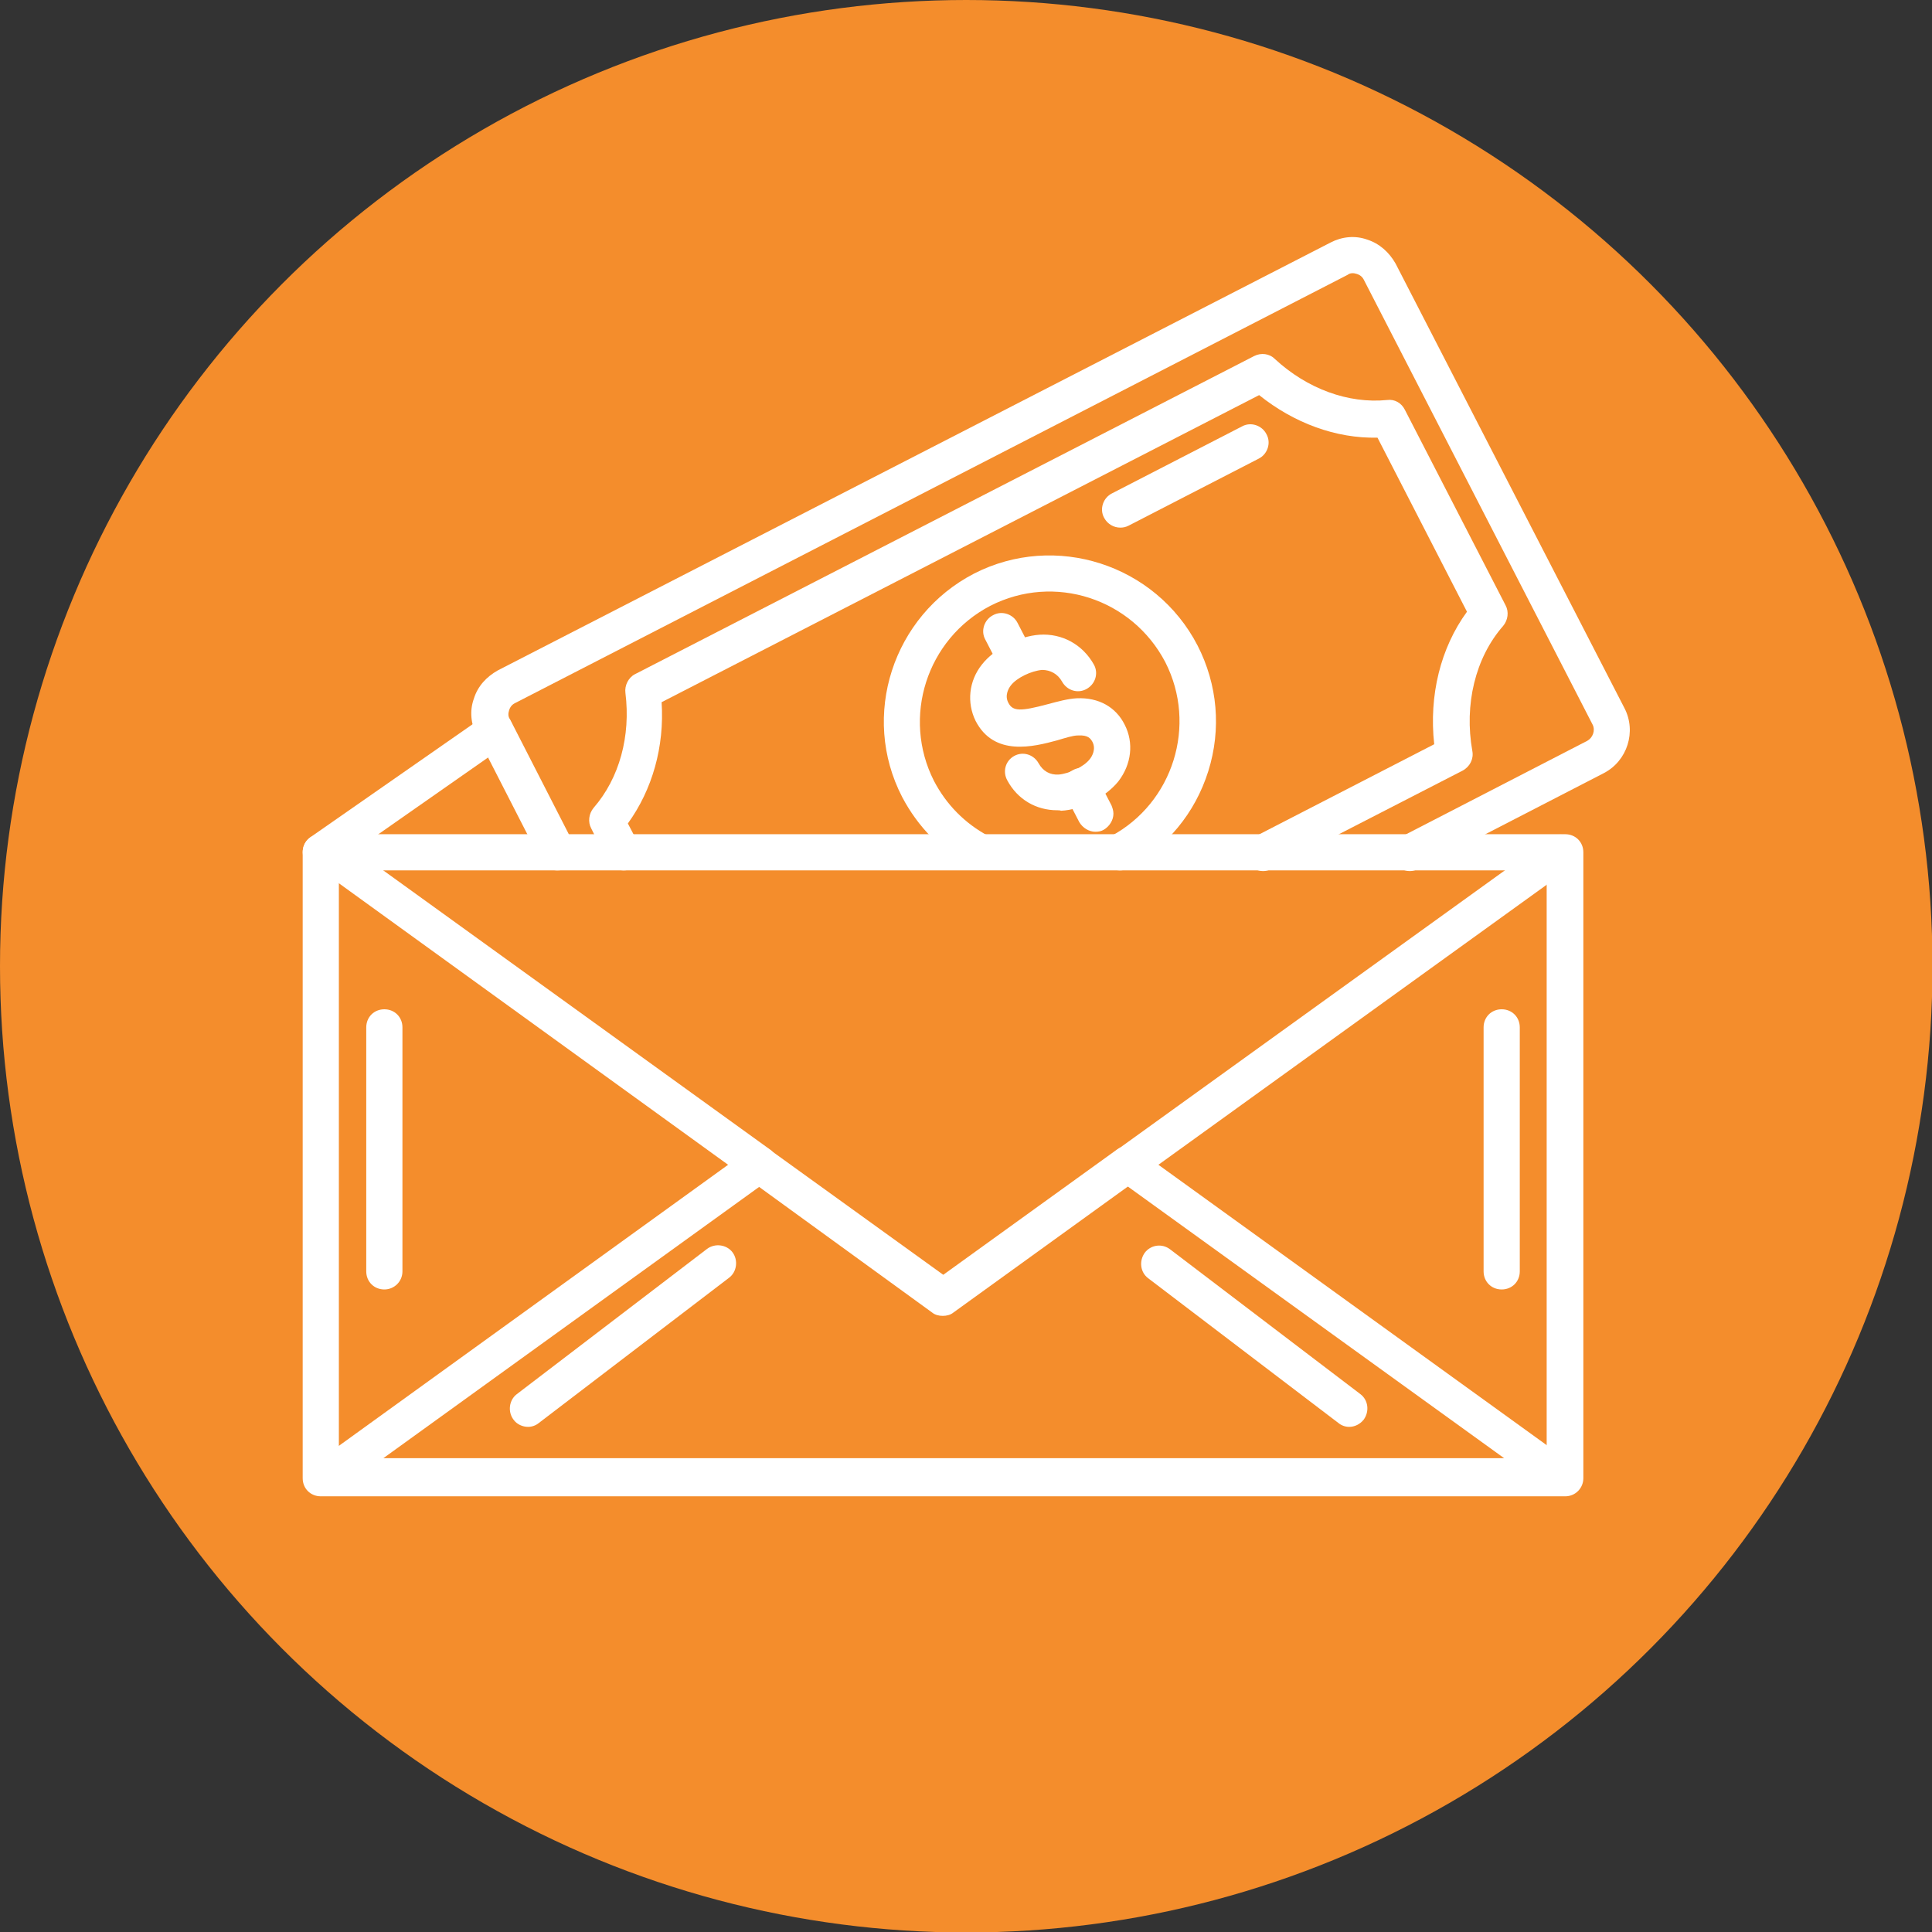
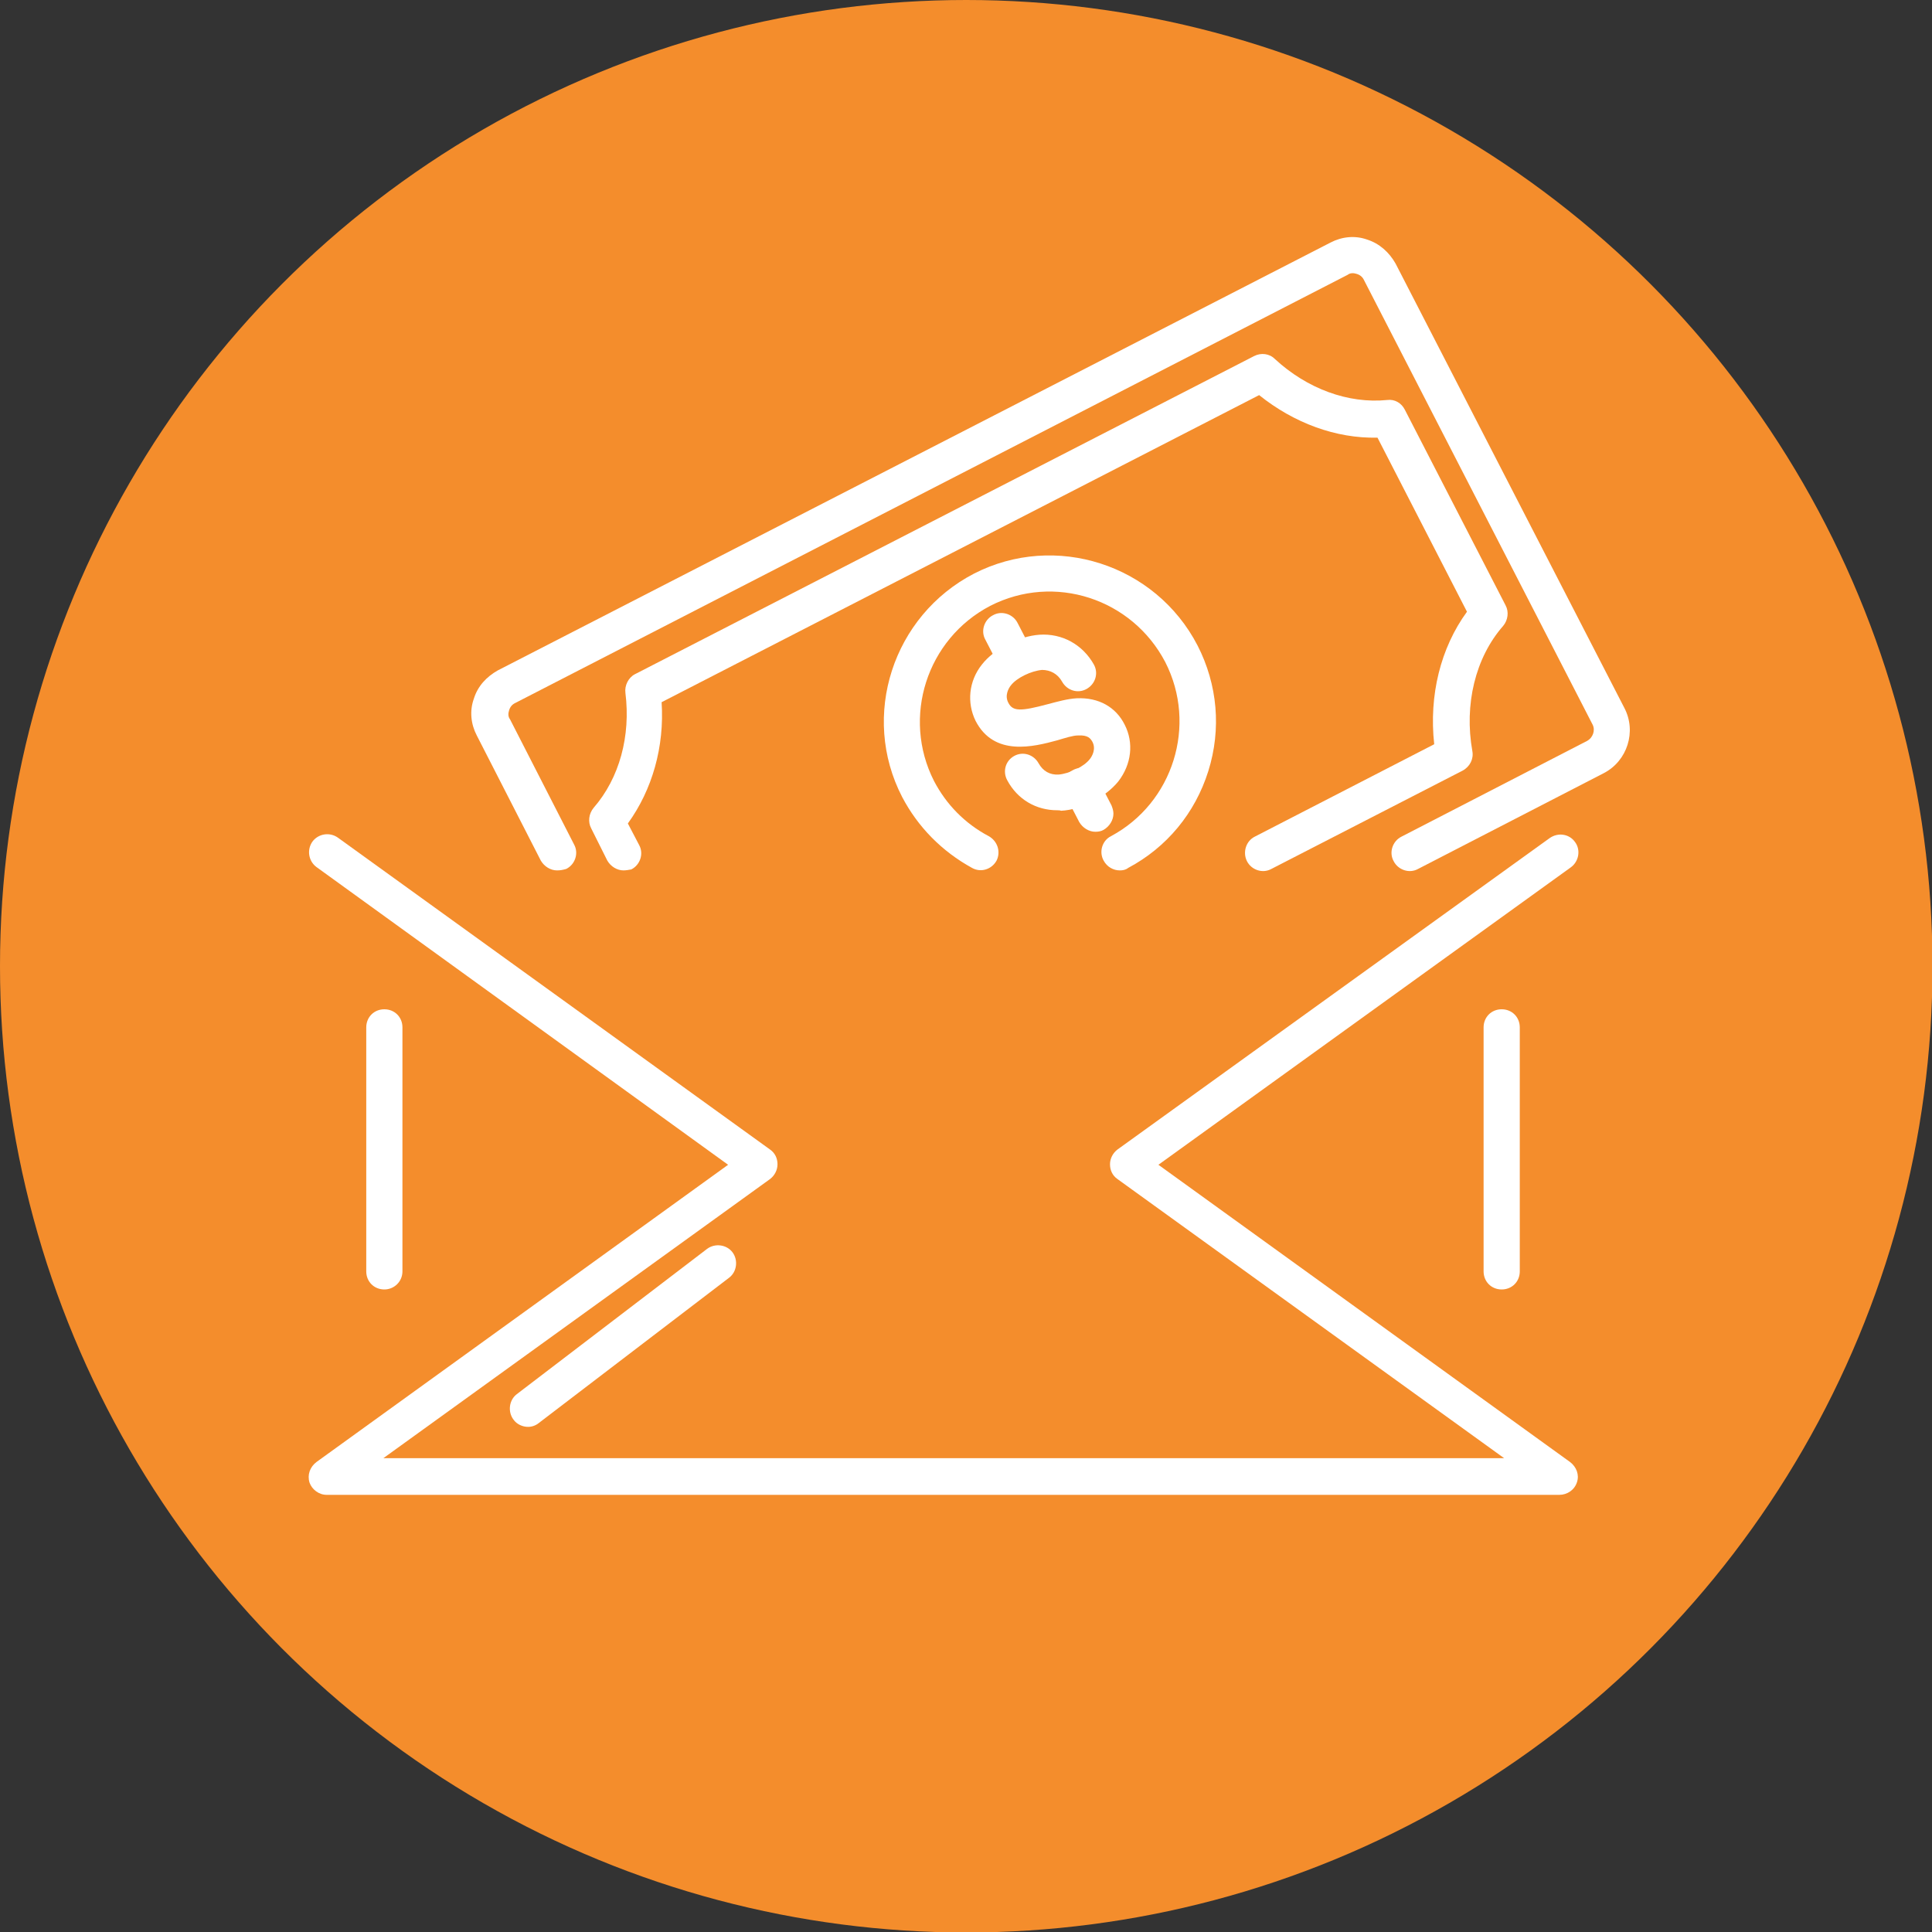
<svg xmlns="http://www.w3.org/2000/svg" version="1.1" id="Capa_1" x="0px" y="0px" viewBox="0 0 395.1 395.1" style="enable-background:new 0 0 395.1 395.1;" xml:space="preserve">
  <rect x="0" y="0" width="395.1" height="395.1" fill="#333333" stroke="none" />
  <style type="text/css">
	.st0{fill:#F48D2C;}
	.st1{fill-rule:evenodd;clip-rule:evenodd;fill:#FFFFFF;}
</style>
  <circle class="st0" cx="197.6" cy="197.6" r="197.6" />
  <g id="Layer_x0020_1">
    <g id="_595788840">
      <g>
-         <path class="st1" d="M320.1,306H65.6c-2.1,0-3.7-1.6-3.7-3.7v-128c0-2.1,1.6-3.7,3.7-3.7h254.5c2.1,0,3.7,1.6,3.7,3.7v128     C323.8,304.3,322.2,306,320.1,306z M69.3,298.6h247V178h-247V298.6z" />
-       </g>
+         </g>
      <g>
-         <path class="st1" d="M65.6,178c-1.2,0-2.3-0.5-3-1.6c-1.2-1.7-0.8-4,0.9-5.2l35.6-24.8c1.7-1.2,4-0.7,5.2,0.9     c1.1,1.7,0.7,4-0.9,5.1l-35.6,24.9C67.1,177.8,66.3,178,65.6,178z" />
-       </g>
+         </g>
      <g>
-         <path class="st1" d="M318.9,305.7H66.8c-2.1,0-3.7-1.6-3.7-3.7s1.6-3.7,3.7-3.7h252.2c2.1,0,3.7,1.6,3.7,3.7     S321,305.7,318.9,305.7z M192.8,269.1c-0.8,0-1.6-0.2-2.2-0.7L153,241.1c-1.6-1.2-2-3.5-0.8-5.2c1.2-1.6,3.5-2,5.2-0.8l35.5,25.6     l35.5-25.6c1.6-1.2,4-0.8,5.2,0.8c1.2,1.6,0.8,4-0.8,5.2L195,268.4C194.4,268.9,193.6,269.1,192.8,269.1z" />
-       </g>
+         </g>
      <g>
        <path class="st1" d="M318.9,305.7H66.8c-1.6,0-3-1.1-3.5-2.5c-0.5-1.6,0.1-3.2,1.4-4.2l84.2-60.8l-84.2-60.9     c-1.6-1.2-2-3.5-0.8-5.2c1.2-1.6,3.5-2,5.2-0.8l88.4,63.8c1,0.7,1.5,1.8,1.5,3c0,1.2-0.6,2.3-1.5,3l-79.1,57.1h229.2l-79.1-57.1     c-1-0.7-1.5-1.8-1.5-3c0-1.2,0.6-2.3,1.5-3l88.4-63.7c1.7-1.2,4-0.9,5.2,0.8c1.2,1.6,0.8,4-0.9,5.2l-84.3,60.8l84.2,60.8     c1.3,1,1.9,2.6,1.4,4.1C322,304.7,320.5,305.7,318.9,305.7z" />
      </g>
      <g>
        <path class="st1" d="M127.5,178c-1.3,0-2.6-0.8-3.3-2l-3.3-6.6c-0.7-1.3-0.5-3,0.5-4.2c5.3-6.1,7.6-14.7,6.5-23.5     c-0.2-1.5,0.6-3.1,1.9-3.8l126.7-65.1c1.4-0.7,3.1-0.5,4.2,0.6c6.6,6.1,15,9.2,23,8.4c1.5-0.2,2.9,0.6,3.6,2l20.6,40     c0.7,1.3,0.5,3-0.5,4.2c-5.7,6.5-8,16.1-6.3,25.6c0.3,1.6-0.5,3.2-2,4l-39.1,20.1c-1.8,1-4.1,0.2-5-1.6c-0.9-1.8-0.2-4.1,1.6-5     l36.7-18.9c-1.1-10,1.3-19.7,6.7-27.1l-18.3-35.6c-8.5,0.2-17.1-3-24.2-8.7l-122.2,62.8c0.6,9.1-1.9,17.9-6.9,24.8l2.3,4.4     c1,1.8,0.2,4.1-1.6,5C128.6,177.9,128,178,127.5,178z" />
      </g>
      <g>
        <path class="st1" d="M113.9,178c-1.3,0-2.6-0.8-3.3-2l-13.1-25.6c-1.2-2.3-1.5-5-0.6-7.5c0.8-2.6,2.6-4.5,4.9-5.8l170.3-87.5     c2.3-1.2,5-1.5,7.5-0.6c2.5,0.8,4.5,2.6,5.8,4.9l46.8,90.9c2.5,4.8,0.6,10.8-4.2,13.3l-38,19.6c-1.8,1-4.1,0.2-5-1.6     c-1-1.8-0.2-4.1,1.6-5l38-19.6c1.1-0.6,1.7-2.1,1.1-3.3l-46.8-91c-0.3-0.6-0.8-1-1.5-1.2c-0.6-0.2-1.3-0.2-1.8,0.2l-170.3,87.6     c-0.6,0.3-1,0.8-1.2,1.5c-0.2,0.6-0.2,1.3,0.2,1.8l13.1,25.6c1,1.8,0.2,4.1-1.6,5C115.1,177.9,114.6,178,113.9,178z" />
      </g>
      <g>
        <path class="st1" d="M216.2,165.7c-4.3,0-8.1-2.2-10.2-6.1c-1-1.8-0.4-4,1.4-5c1.8-1,4-0.3,5,1.5c0.9,1.6,2.3,2.4,4.1,2.3     c2.2-0.2,5.2-1.6,6.4-3.2c0.4-0.5,1.3-2,0.5-3.5c-0.4-0.7-0.9-1.4-2.9-1.3c-1.1,0-2.6,0.5-4.3,1c-4.8,1.3-12.9,3.4-16.7-4     c-1.8-3.7-1.4-8.1,1.3-11.5c2.5-3.2,7.5-5.8,11.8-6.1c4.6-0.3,8.8,2,11.1,6.1c1,1.8,0.3,4-1.5,5c-1.8,1-4,0.3-5-1.5     c-0.9-1.6-2.4-2.4-4.1-2.4c-2.2,0.2-5.2,1.6-6.4,3.2c-0.4,0.5-1.3,2-0.5,3.5c0.9,1.8,2.5,1.8,8.1,0.3c1.9-0.5,4-1.1,5.9-1.2     c4.5-0.2,8,1.8,9.8,5.4c1.9,3.7,1.4,8.1-1.3,11.6c-2.6,3.2-7.5,5.8-11.7,6C216.7,165.7,216.5,165.7,216.2,165.7z" />
      </g>
      <g>
        <path class="st1" d="M224,170.1c-1.3,0-2.6-0.8-3.3-2l-2.9-5.6c-0.3-0.5-0.4-1.1-0.4-1.7c0-1.3,0.7-2.7,2-3.3     c1.8-1,4.1-0.3,5,1.6l2.9,5.6c0.2,0.5,0.4,1.1,0.4,1.7c0,1.3-0.8,2.6-2,3.3C225.2,170,224.6,170.1,224,170.1z M207.7,138.4     c-1.3,0-2.7-0.7-3.3-2l-2.9-5.6c-1-1.8-0.2-4.1,1.6-5c1.8-1,4.1-0.2,5,1.6l2.9,5.6c1,1.8,0.2,4.1-1.6,5     C208.9,138.3,208.3,138.4,207.7,138.4z" />
      </g>
      <g>
        <path class="st1" d="M229,178c-1.3,0-2.6-0.7-3.3-2c-1-1.8-0.3-4.1,1.5-5c12.7-6.8,17.7-22.7,11.1-35.6     c-6.8-13-22.7-18.2-35.8-11.5c-13,6.8-18.1,22.8-11.5,35.8c2.5,4.8,6.3,8.7,11.2,11.3c1.8,1,2.5,3.2,1.6,5c-1,1.8-3.2,2.5-5,1.5     c-6.2-3.4-11.1-8.4-14.3-14.5c-8.6-16.6-1.9-37.1,14.7-45.7c16.6-8.5,37.1-1.9,45.7,14.7c4.1,8,4.9,17.1,2.2,25.7     c-2.7,8.6-8.5,15.6-16.4,19.8C230.2,177.9,229.6,178,229,178z" />
      </g>
      <g>
-         <path class="st1" d="M229.1,107.9c-1.3,0-2.6-0.7-3.3-2c-1-1.8-0.2-4.1,1.6-5L254,87.2c1.8-1,4.1-0.2,5,1.6c1,1.8,0.2,4.1-1.6,5     l-26.6,13.7C230.2,107.8,229.7,107.9,229.1,107.9z" />
-       </g>
+         </g>
      <g>
        <path class="st1" d="M108,291.8c-1.1,0-2.3-0.5-3-1.5c-1.2-1.6-0.9-4,0.7-5.2l38.9-29.7c1.6-1.2,4-0.9,5.2,0.7     c1.2,1.6,0.9,4-0.7,5.2L110.2,291C109.6,291.5,108.8,291.8,108,291.8z" />
      </g>
      <g>
-         <path class="st1" d="M275.9,291.8c-0.8,0-1.6-0.3-2.2-0.8l-38.9-29.6c-1.6-1.2-1.9-3.5-0.7-5.2c1.2-1.6,3.5-2,5.2-0.7l38.9,29.6     c1.6,1.2,1.9,3.5,0.7,5.2C278.1,291.3,277,291.8,275.9,291.8z" />
-       </g>
+         </g>
      <g>
        <path class="st1" d="M78.6,263.7c-2.1,0-3.7-1.6-3.7-3.7v-49.9c0-2.1,1.6-3.7,3.7-3.7c2.1,0,3.7,1.6,3.7,3.7V260     C82.3,262.1,80.6,263.7,78.6,263.7z" />
      </g>
      <g>
        <path class="st1" d="M307.1,263.7c-2.1,0-3.7-1.6-3.7-3.7v-49.9c0-2.1,1.6-3.7,3.7-3.7c2.1,0,3.7,1.6,3.7,3.7V260     C310.8,262.1,309.2,263.7,307.1,263.7z" />
      </g>
    </g>
  </g>
</svg>